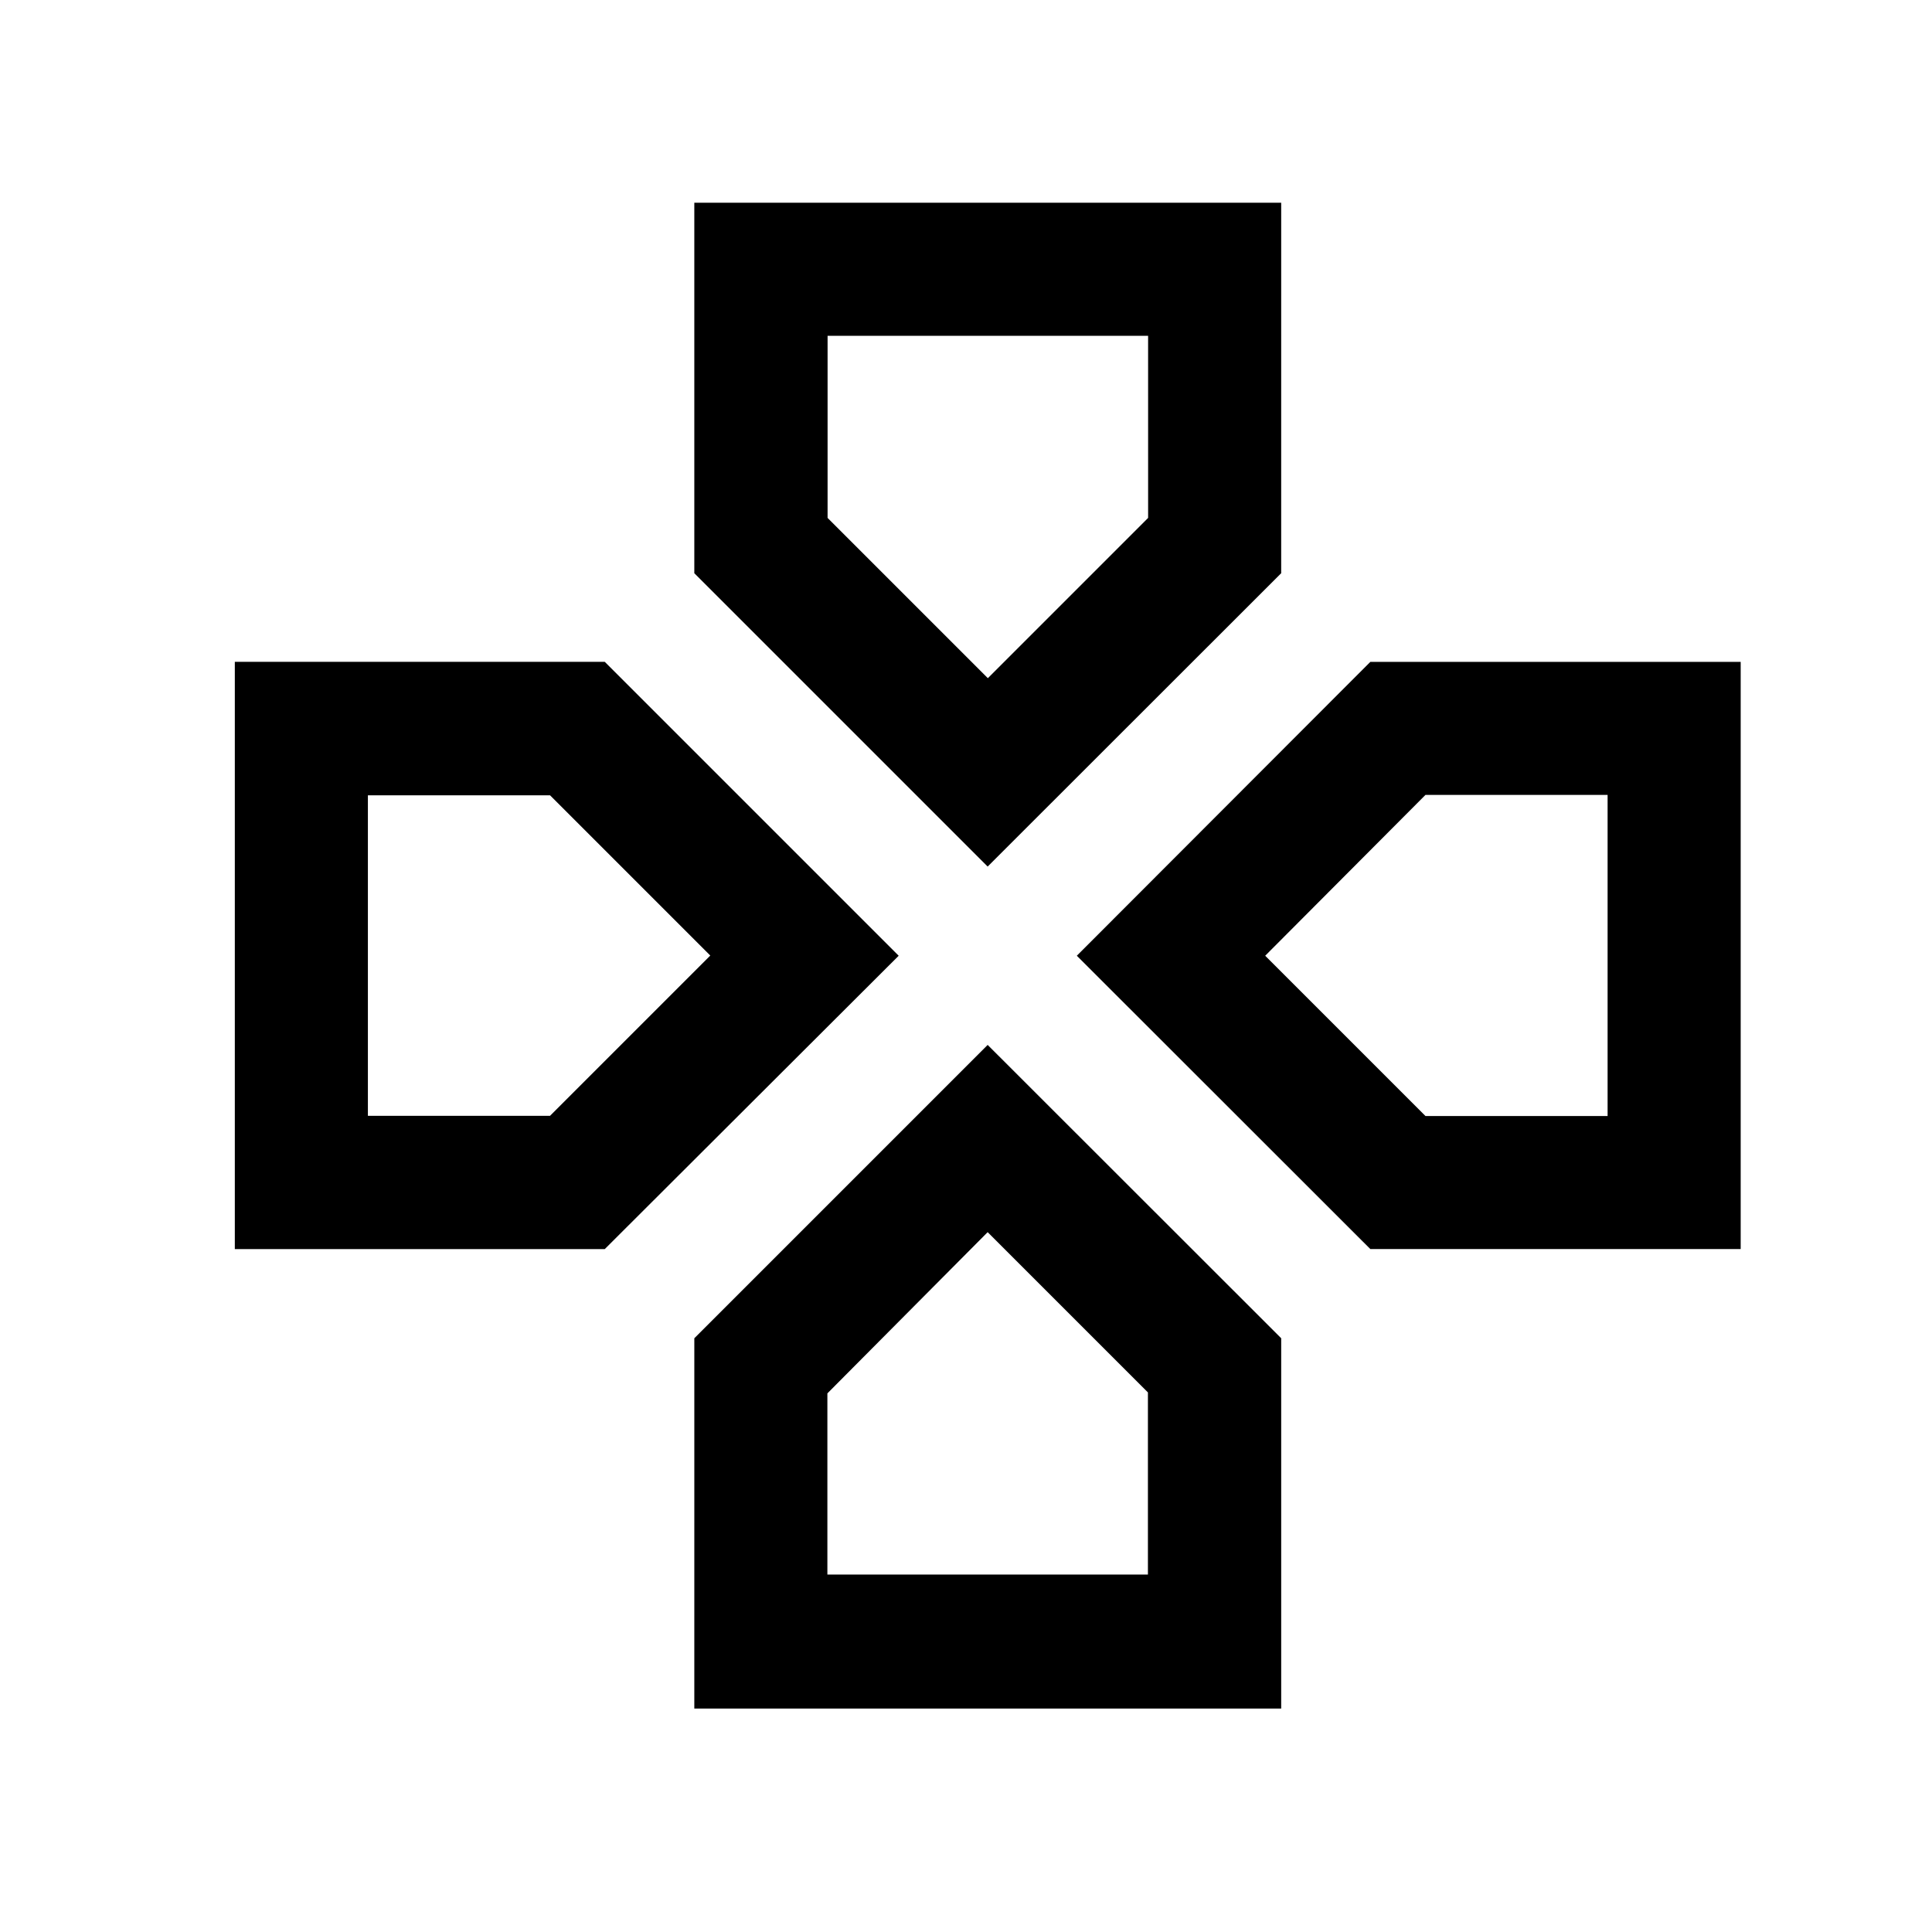
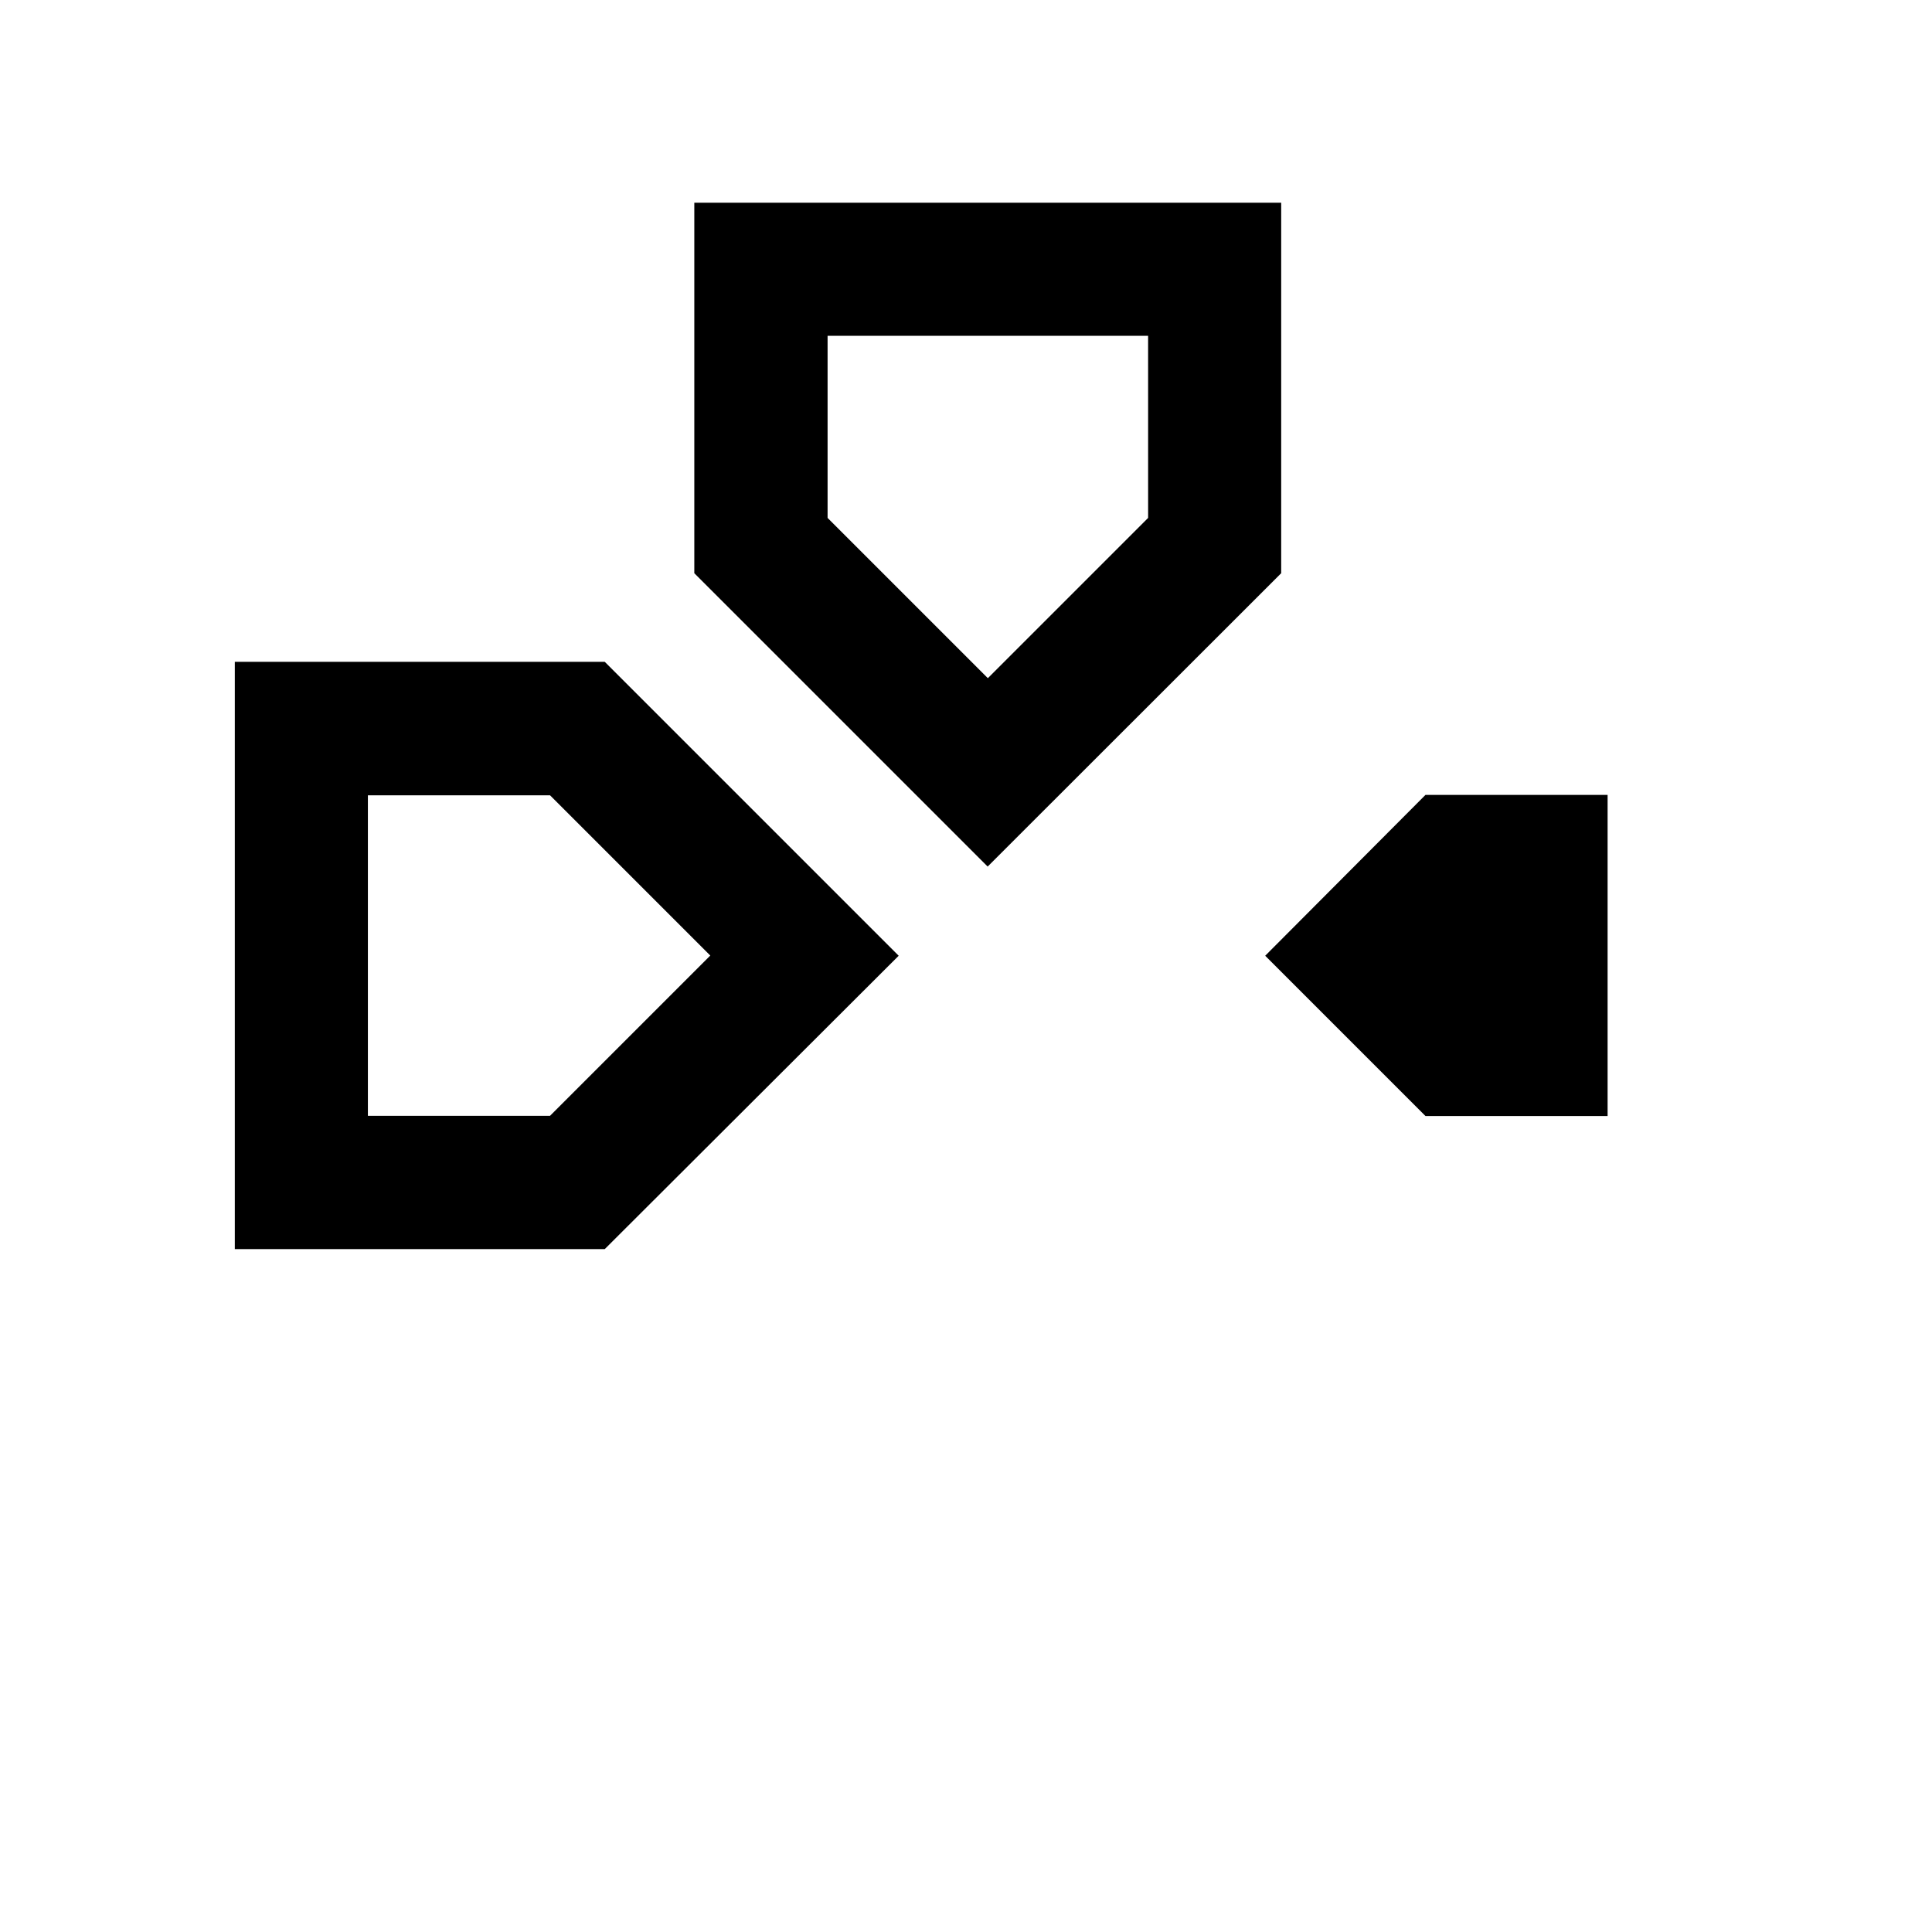
<svg xmlns="http://www.w3.org/2000/svg" fill="#000000" width="800px" height="800px" version="1.1" viewBox="144 144 512 512">
  <g>
    <path d="m483.53 197.72h-155.53v98.191l77.738 77.738 77.789-77.738zm-35.266 83.531-42.473 42.473-42.473-42.473v-48.266h84.941z" />
-     <path d="m328 596.79h155.53v-98.141l-77.789-77.738-77.738 77.738zm35.266-83.531 42.473-42.723 42.473 42.473v48.266h-84.945z" />
    <path d="m206.23 475.02h98.039l77.891-77.738-77.891-77.887h-98.039zm35.266-120.26h48.266l42.473 42.473-42.473 42.473-48.266-0.004z" />
-     <path d="m429.37 397.28 77.789 77.738h98.141v-155.62h-98.141zm140.66-42.621v85.094h-48.266l-42.473-42.473 42.473-42.621z" />
+     <path d="m429.37 397.28 77.789 77.738h98.141h-98.141zm140.66-42.621v85.094h-48.266l-42.473-42.473 42.473-42.621z" />
  </g>
</svg>